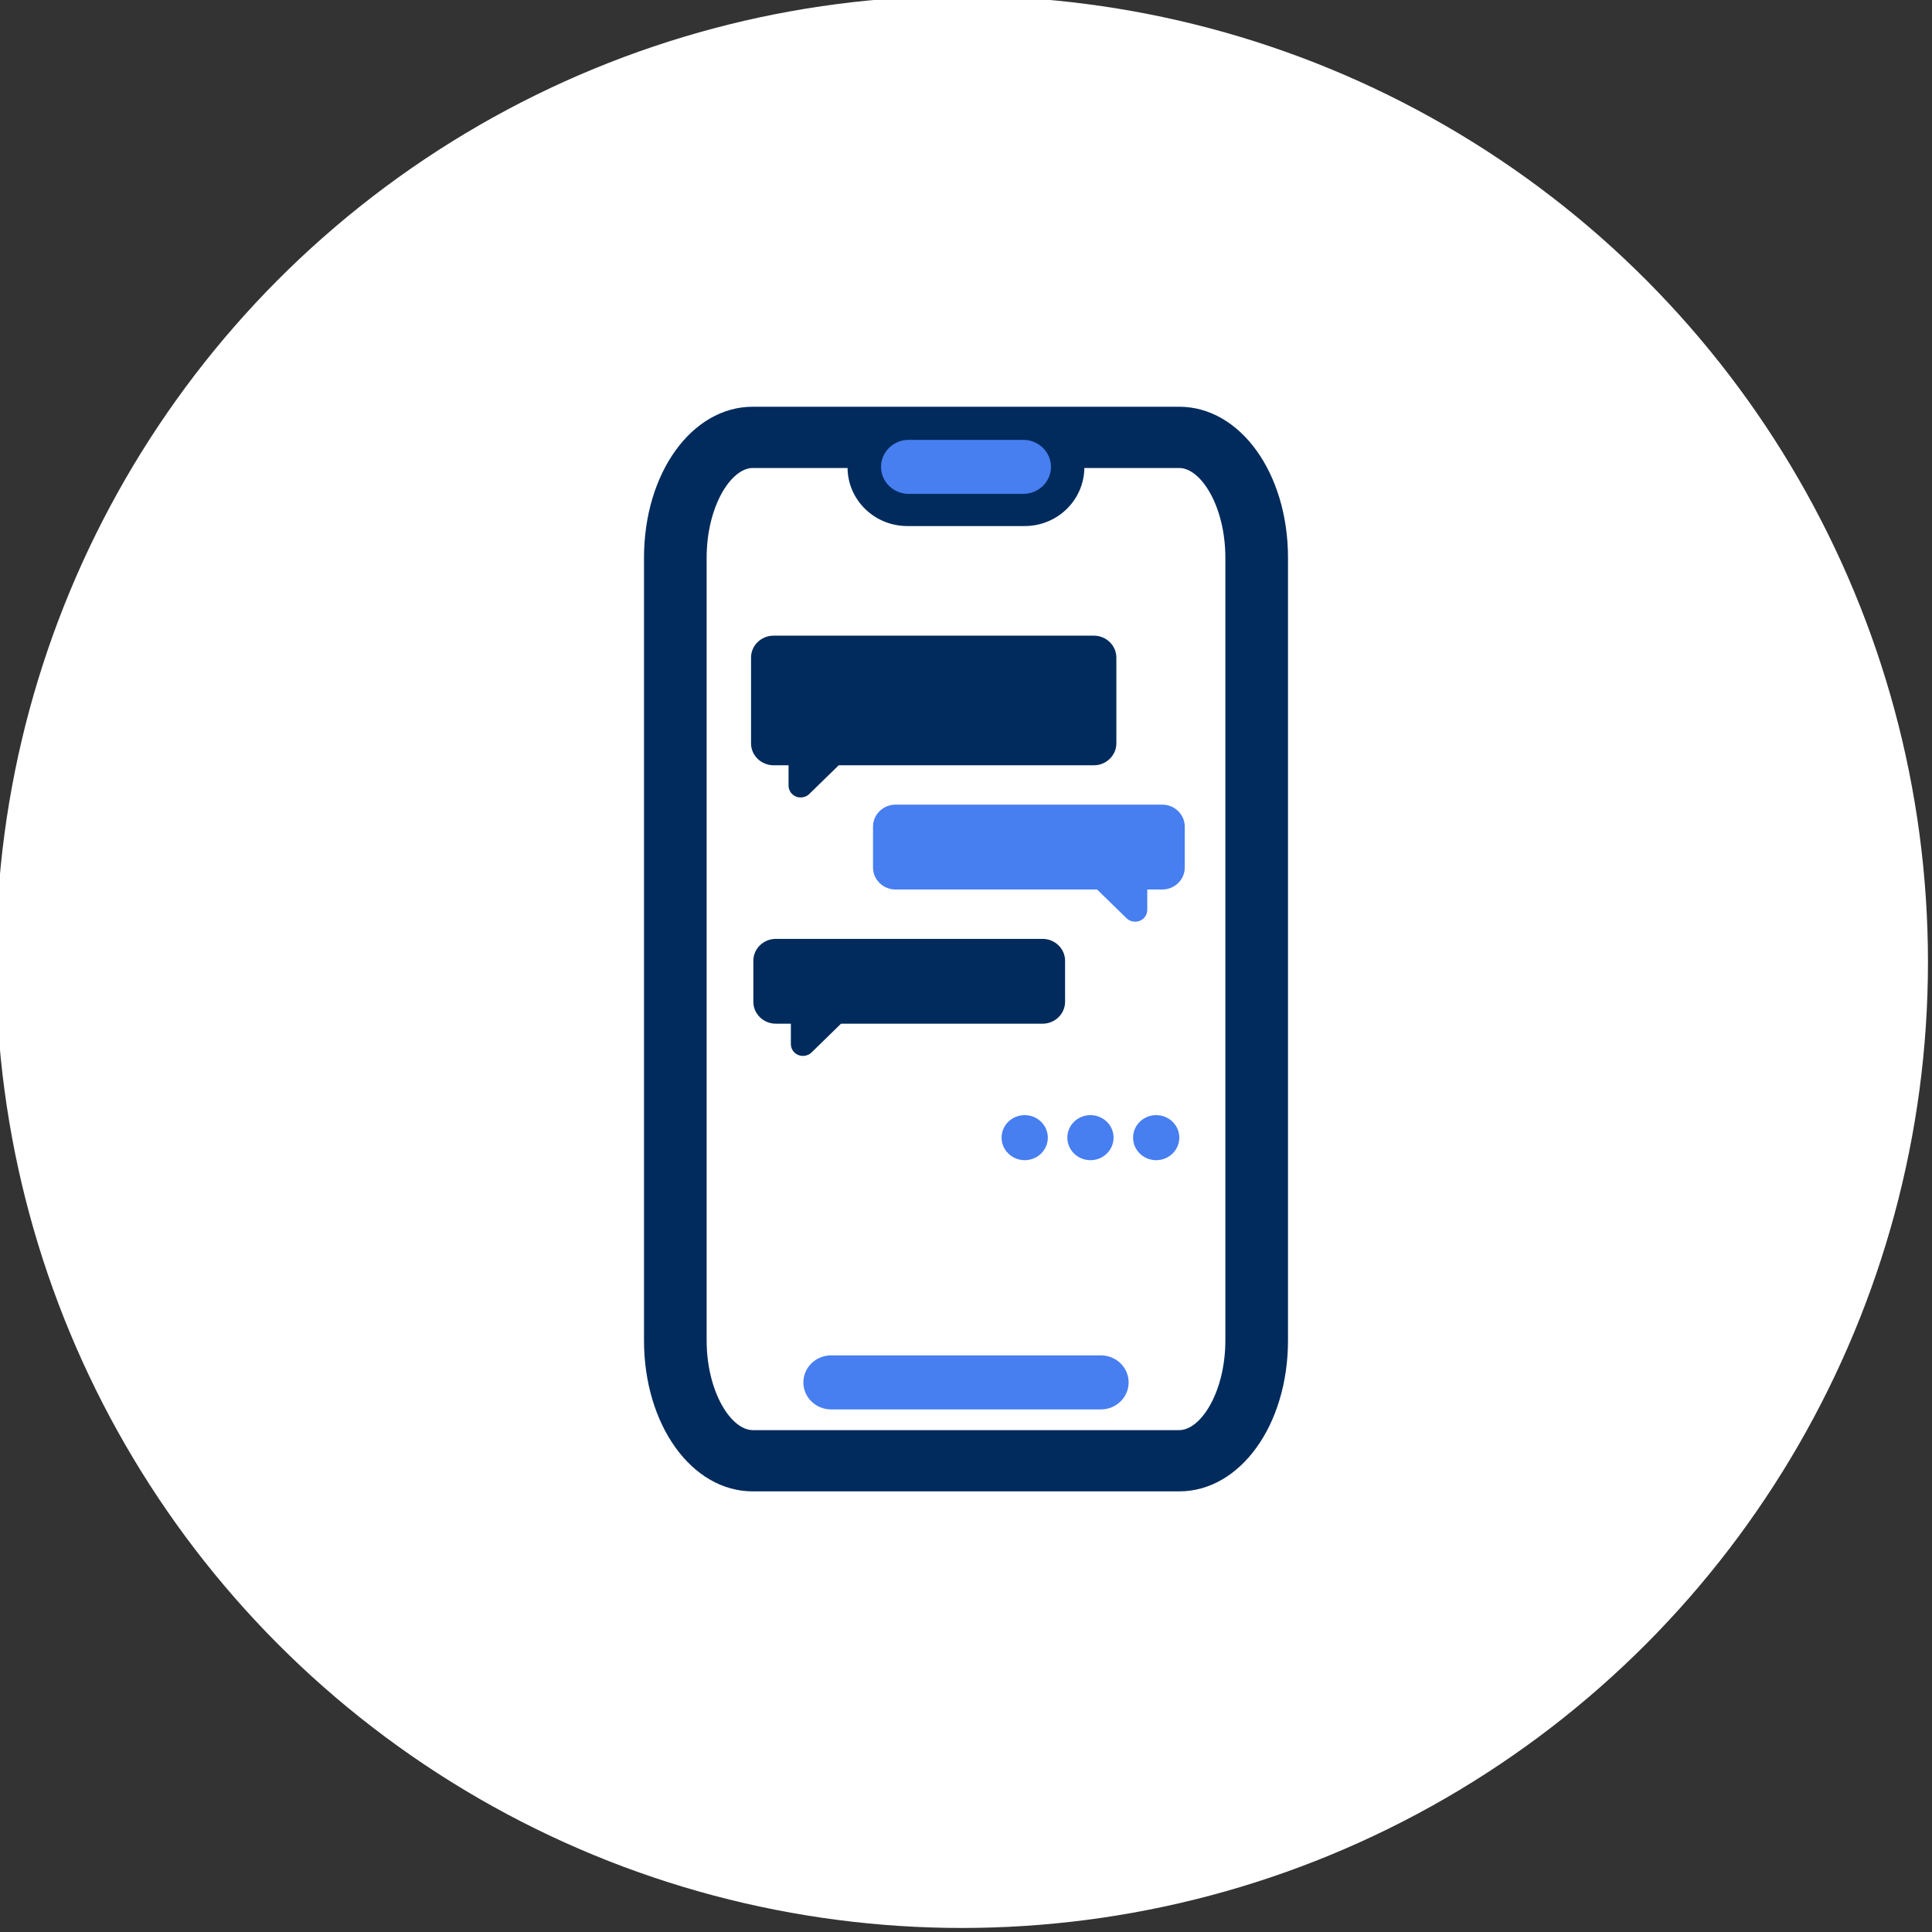
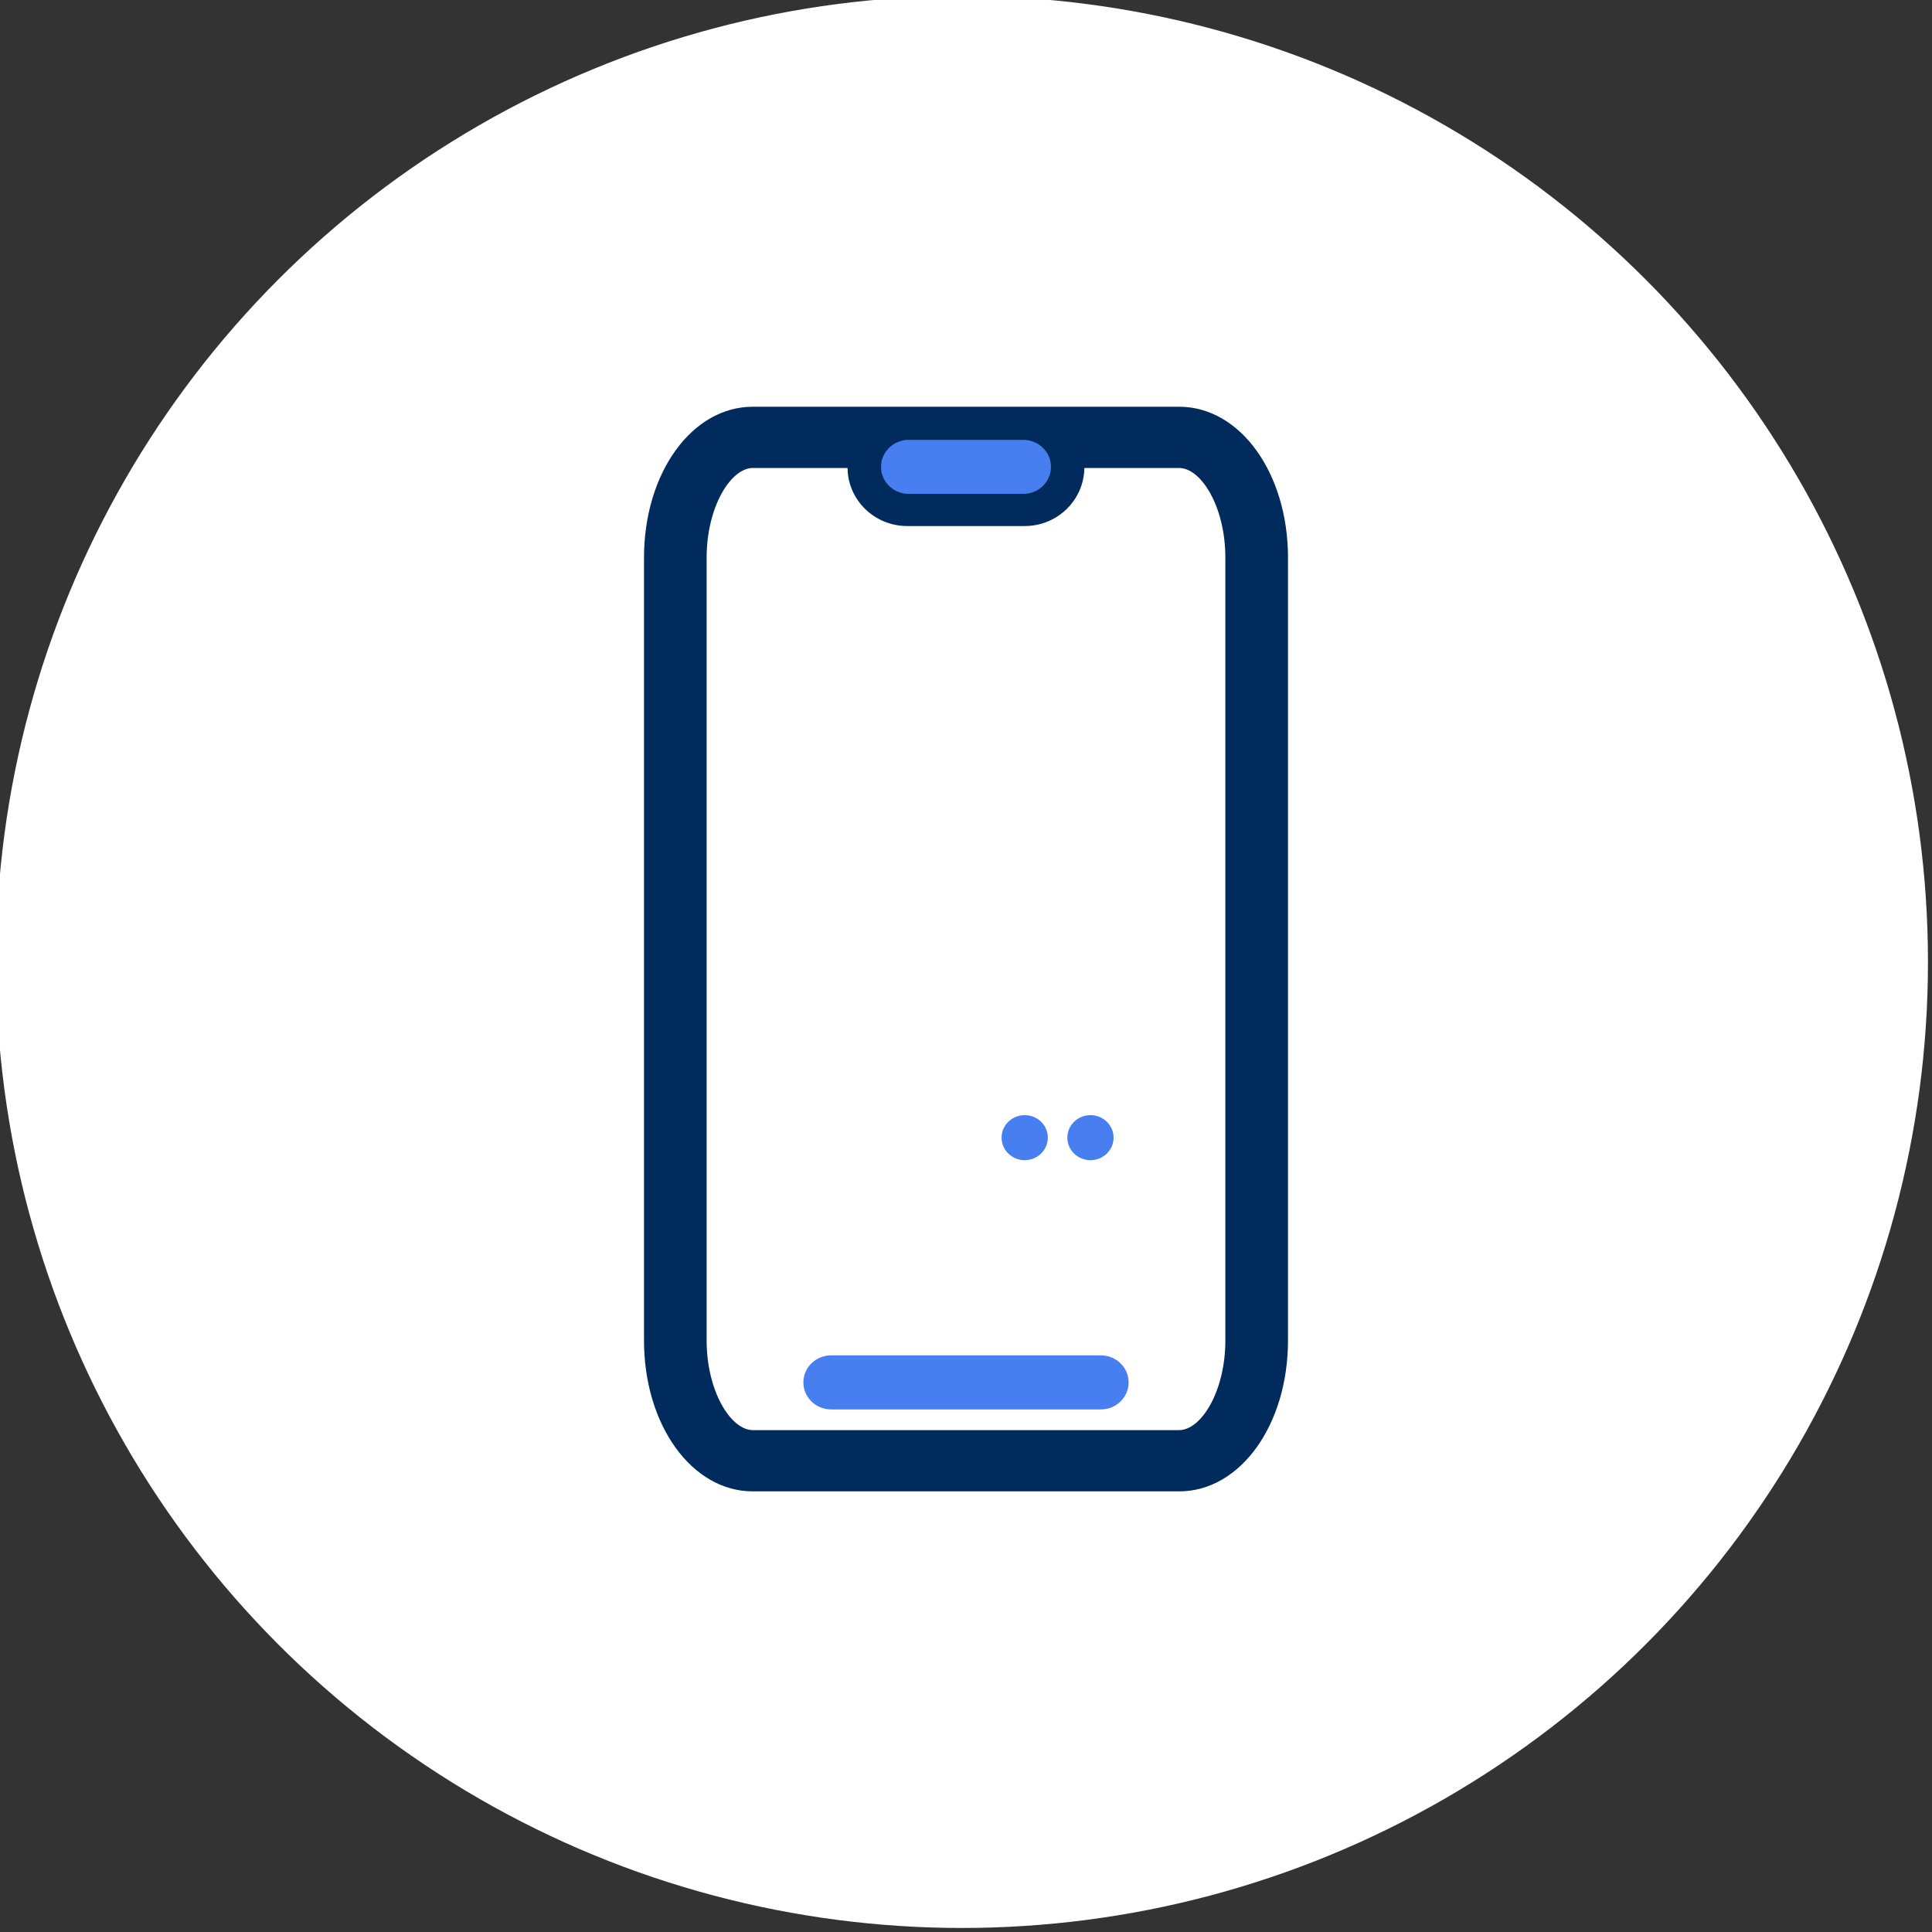
<svg xmlns="http://www.w3.org/2000/svg" width="57px" height="57px" viewBox="0 0 57 57" version="1.1">
  <rect x="0" y="0" width="57" height="57" fill="#333333" stroke="none" />
  <title>57x57_ Amwell ED Post-Discharge Program_Icon Card Row_Scale physical - White circles</title>
  <g id="57x57_-Amwell-ED-Post-Discharge-Program_Icon-Card-Row_Scale-physical---White-circles" stroke="none" stroke-width="1" fill="none" fill-rule="evenodd">
    <circle id="Oval" fill="#FFFFFF" cx="28.381" cy="28.381" r="28.5" />
    <g id="80x80_icon_virtualassistant_intelligentmsg_patientchats" transform="translate(19, 12)" fill-rule="nonzero">
      <g id="Group-19">
        <path d="M17.152,27.544 C17.152,29.06 16.432,30.193 15.789,30.193 L3.21,30.193 C2.567,30.193 1.848,29.06 1.848,27.544 L1.848,4.456 C1.848,2.94 2.567,1.807 3.21,1.807 L6.006,1.807 C6.013,2.753 6.8,3.52 7.768,3.52 L11.232,3.52 C12.195,3.52 12.978,2.76 12.992,1.807 L15.789,1.807 C16.432,1.807 17.152,2.94 17.152,4.456 L17.152,27.544 Z M15.789,0 L3.21,0 C1.41,0 0,1.957 0,4.456 L0,27.544 C0,30.043 1.41,32 3.21,32 L15.789,32 C17.589,32 19,30.043 19,27.544 L19,4.456 C19,1.957 17.589,0 15.789,0 L15.789,0 Z" id="Fill-1" fill="#002B5C" />
        <path d="M11.191,2.571 L7.809,2.571 C7.36,2.571 6.993,2.213 6.993,1.776 L6.993,1.772 C6.993,1.335 7.36,0.977 7.809,0.977 L11.191,0.977 C11.639,0.977 12.007,1.335 12.007,1.772 L12.007,1.776 C12.007,2.213 11.639,2.571 11.191,2.571" id="Fill-3" fill="#477EF0" />
        <path d="M13.482,29.582 L5.518,29.582 C5.069,29.582 4.702,29.224 4.702,28.786 L4.702,28.783 C4.702,28.346 5.069,27.988 5.518,27.988 L13.482,27.988 C13.931,27.988 14.298,28.346 14.298,28.783 L14.298,28.786 C14.298,29.224 13.931,29.582 13.482,29.582" id="Fill-5" fill="#477EF0" />
-         <path d="M13.273,6.754 L3.821,6.754 C3.457,6.754 3.158,7.045 3.158,7.4 L3.158,9.932 C3.158,10.287 3.457,10.578 3.821,10.578 L4.265,10.578 L4.265,11.18 C4.265,11.321 4.352,11.448 4.486,11.502 C4.53,11.52 4.576,11.528 4.622,11.528 C4.716,11.528 4.806,11.493 4.875,11.426 L5.745,10.578 L13.273,10.578 C13.637,10.578 13.936,10.287 13.936,9.932 L13.936,7.4 C13.936,7.045 13.637,6.754 13.273,6.754" id="Fill-7" fill="#002B5C" />
-         <path d="M7.42,11.74 L15.292,11.74 C15.656,11.74 15.954,12.031 15.954,12.386 L15.954,13.597 C15.954,13.952 15.656,14.243 15.292,14.243 L14.848,14.243 L14.848,14.845 C14.848,14.986 14.761,15.113 14.627,15.167 C14.583,15.185 14.537,15.193 14.49,15.193 C14.397,15.193 14.306,15.158 14.237,15.091 L13.367,14.243 L7.42,14.243 C7.056,14.243 6.757,13.952 6.757,13.597 L6.757,12.386 C6.757,12.031 7.056,11.74 7.42,11.74" id="Fill-9" fill="#477EF0" />
-         <path d="M11.76,15.7 L3.889,15.7 C3.524,15.7 3.226,15.99 3.226,16.345 L3.226,17.557 C3.226,17.912 3.524,18.202 3.889,18.202 L4.333,18.202 L4.333,18.804 C4.333,18.945 4.419,19.073 4.553,19.126 C4.597,19.144 4.644,19.153 4.69,19.153 C4.783,19.153 4.874,19.118 4.943,19.051 L5.813,18.202 L11.76,18.202 C12.125,18.202 12.423,17.912 12.423,17.557 L12.423,16.345 C12.423,15.99 12.125,15.7 11.76,15.7" id="Fill-11" fill="#002B5C" />
        <path d="M11.914,21.564 C11.914,21.931 11.609,22.229 11.232,22.229 C10.856,22.229 10.55,21.931 10.55,21.564 C10.55,21.197 10.856,20.9 11.232,20.9 C11.609,20.9 11.914,21.197 11.914,21.564" id="Fill-13" fill="#477EF0" />
        <path d="M13.854,21.564 C13.854,21.931 13.548,22.229 13.172,22.229 C12.795,22.229 12.49,21.931 12.49,21.564 C12.49,21.197 12.795,20.9 13.172,20.9 C13.548,20.9 13.854,21.197 13.854,21.564" id="Fill-15" fill="#477EF0" />
-         <path d="M15.793,21.564 C15.793,21.931 15.488,22.229 15.111,22.229 C14.734,22.229 14.429,21.931 14.429,21.564 C14.429,21.197 14.734,20.9 15.111,20.9 C15.488,20.9 15.793,21.197 15.793,21.564" id="Fill-17" fill="#477EF0" />
      </g>
    </g>
  </g>
</svg>